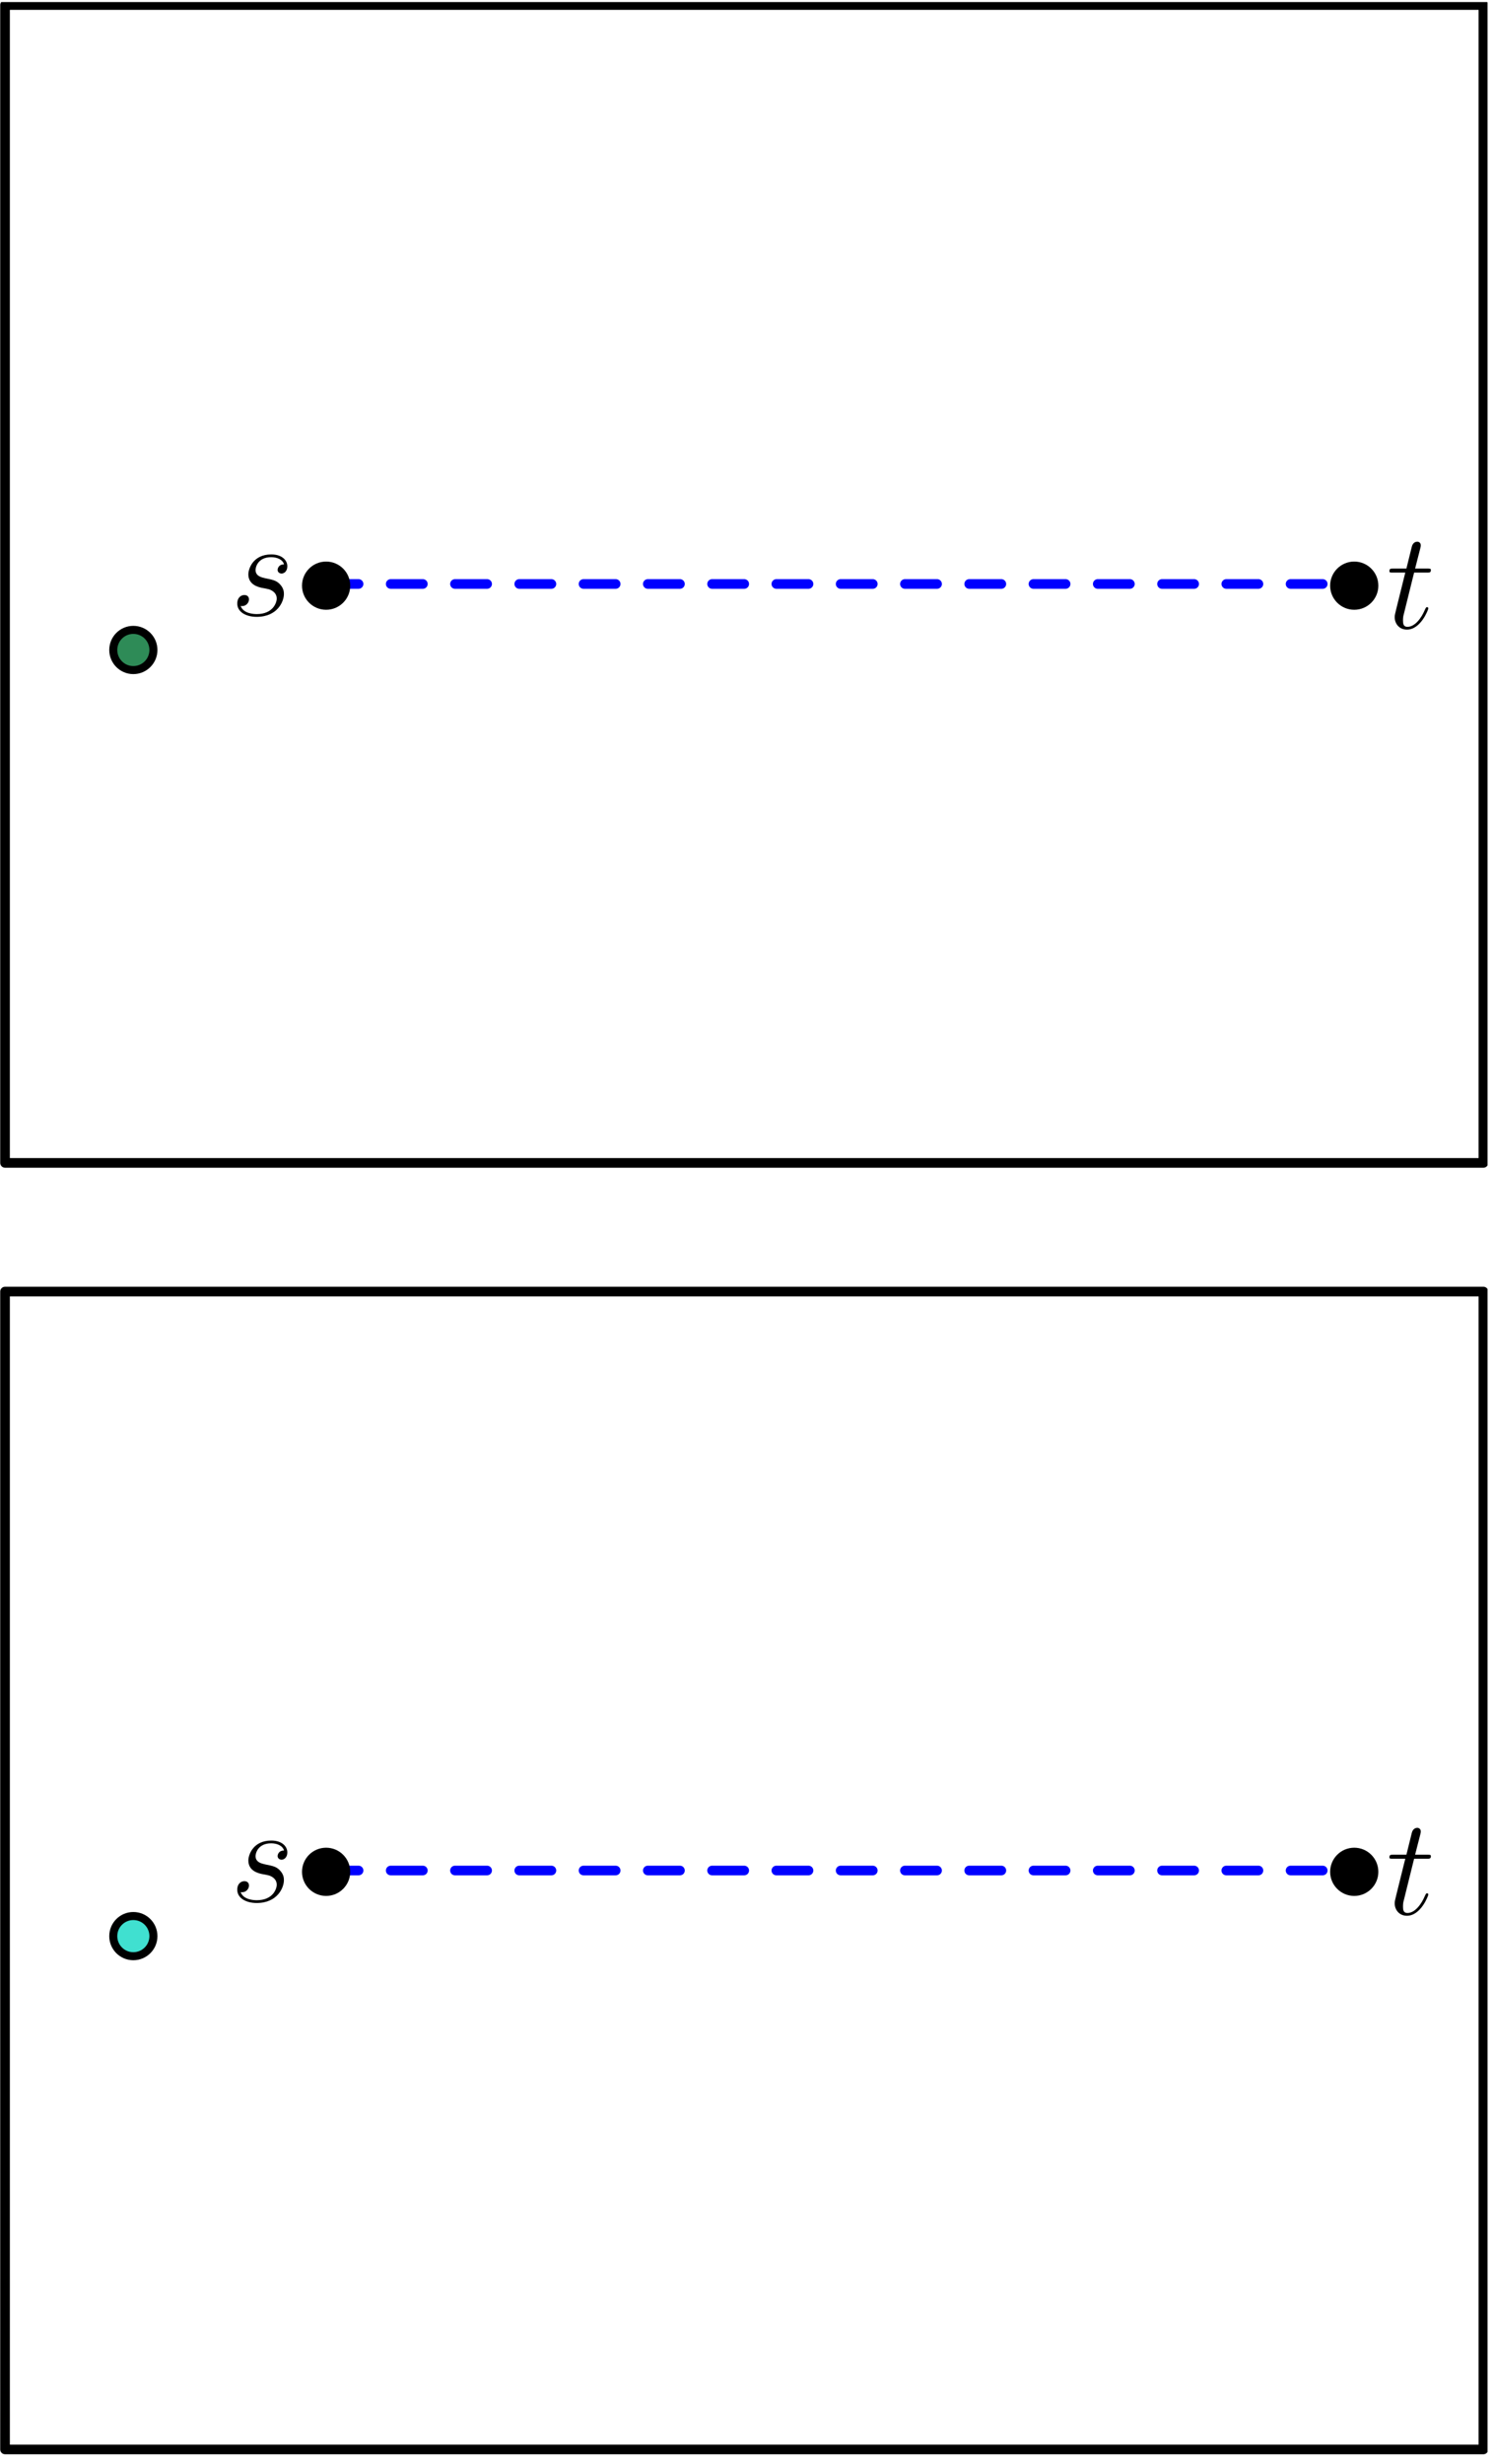
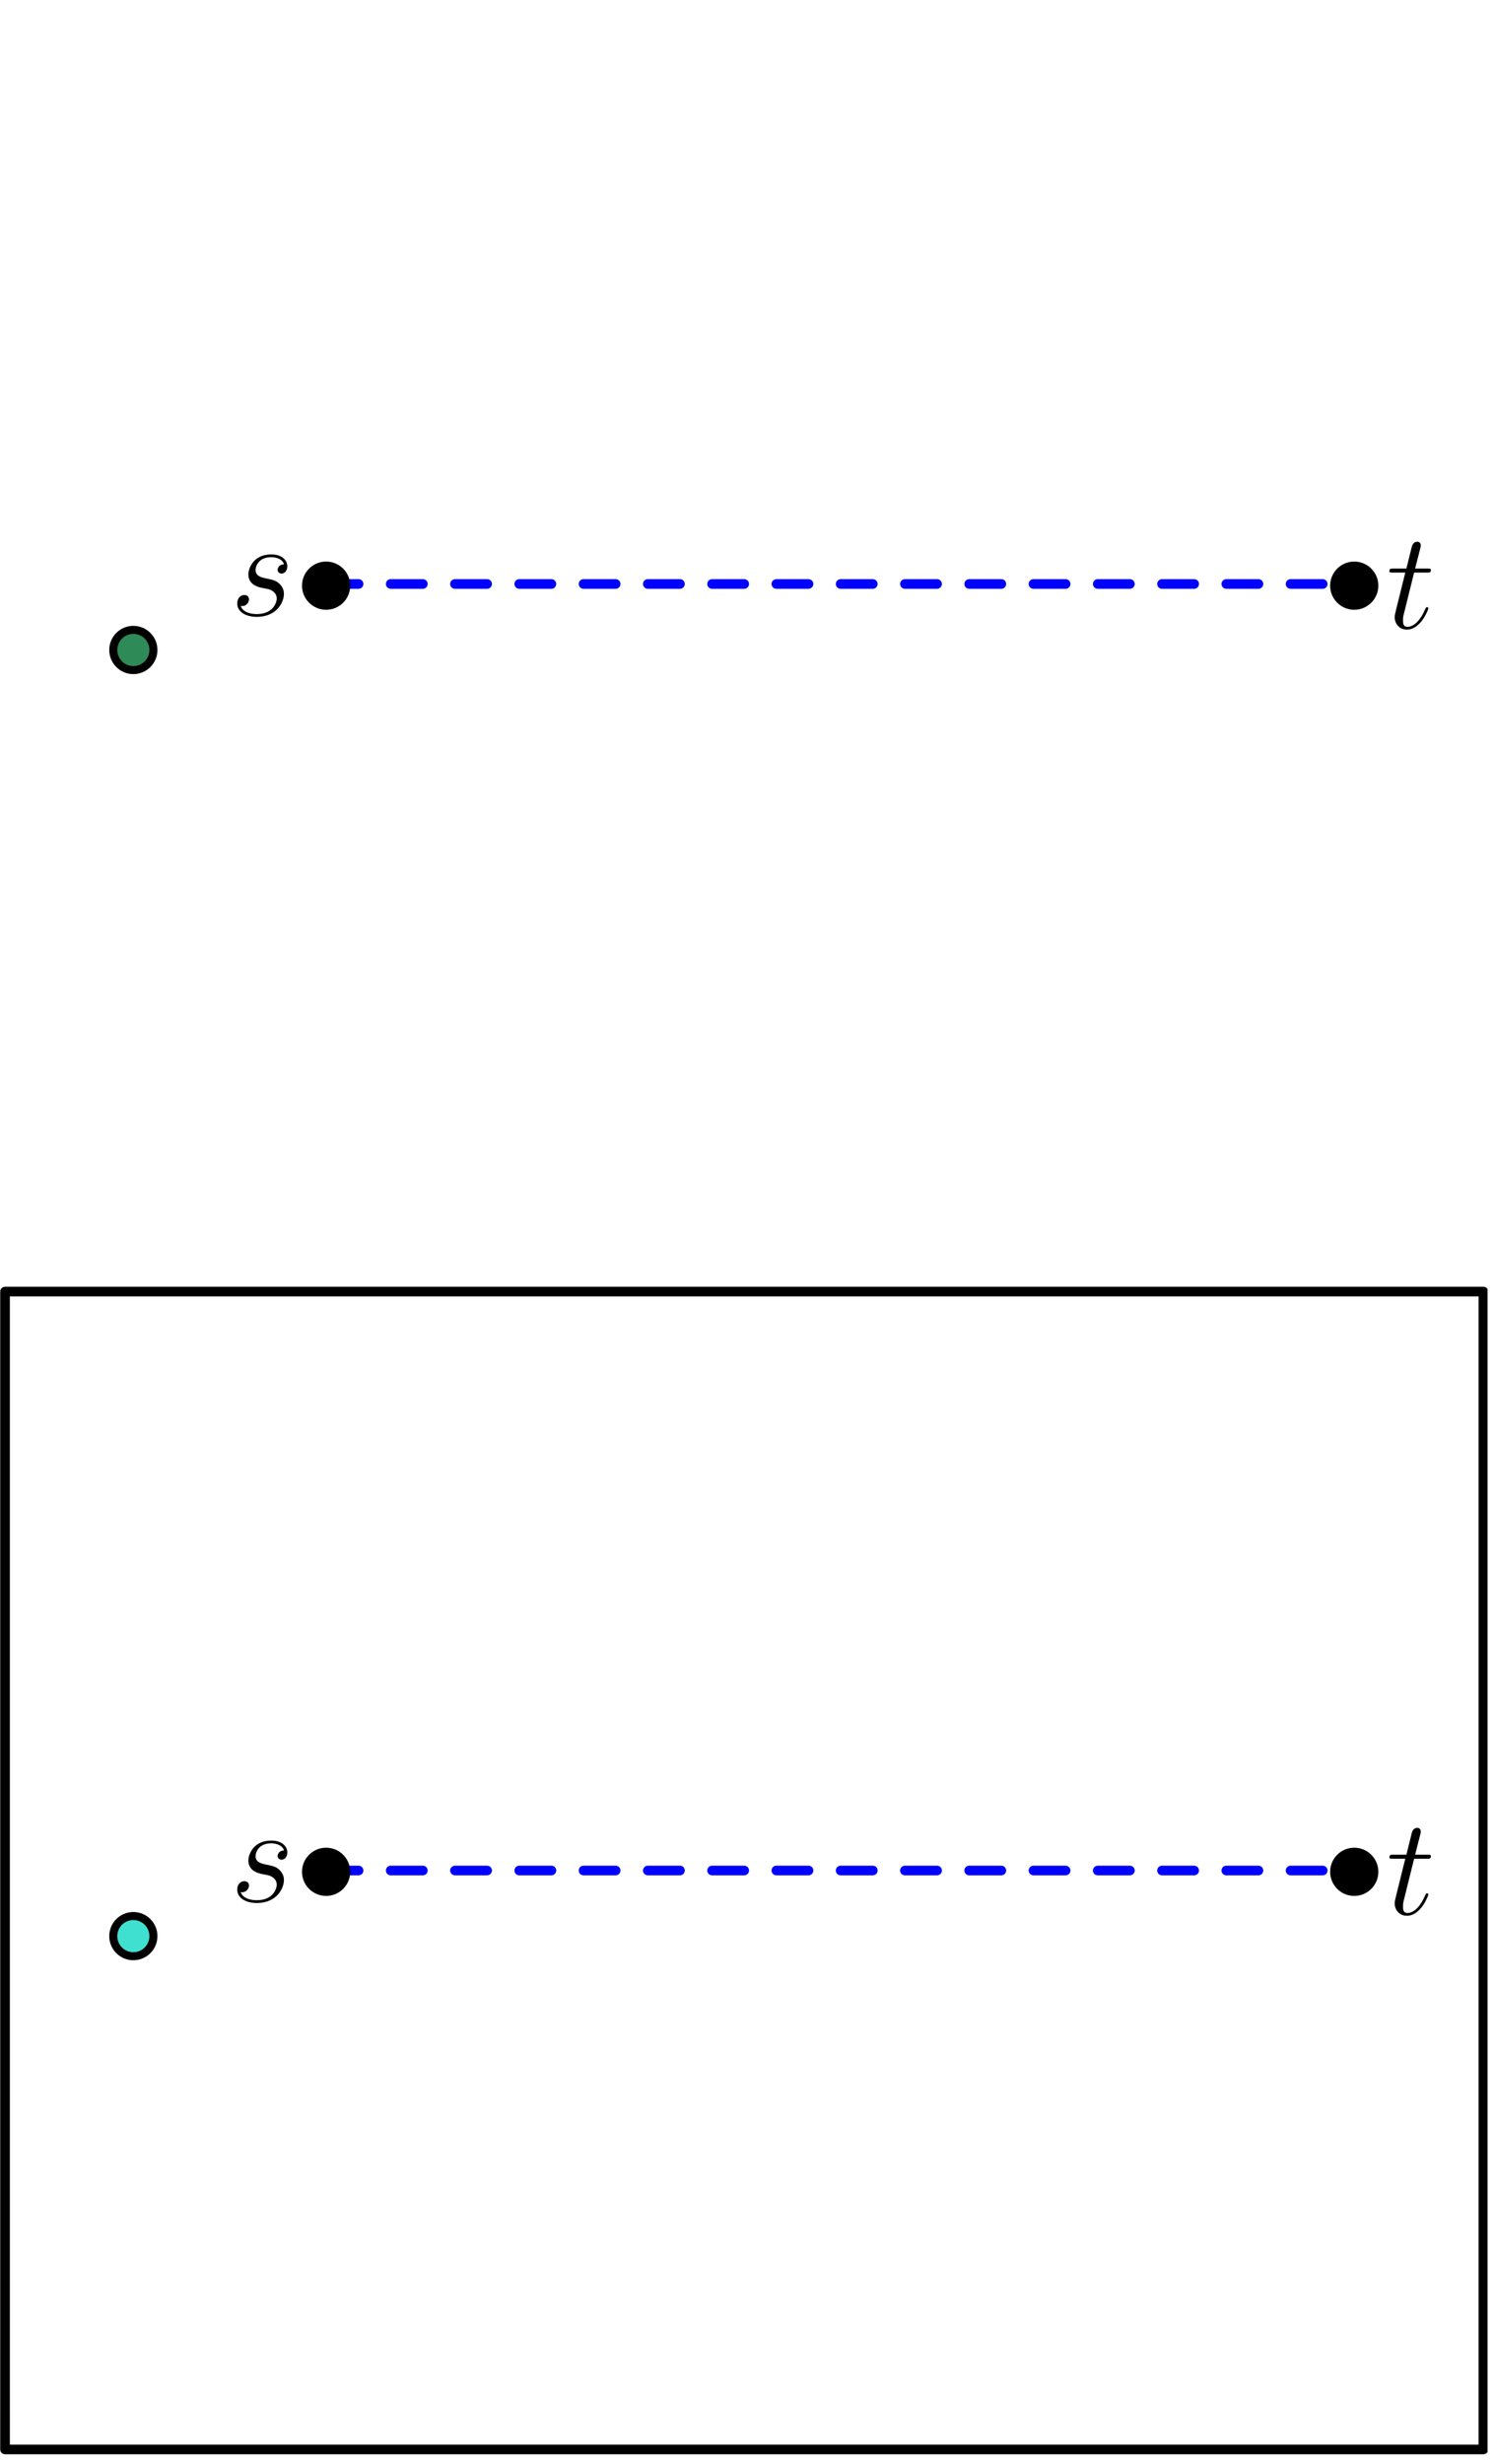
<svg xmlns="http://www.w3.org/2000/svg" xmlns:xlink="http://www.w3.org/1999/xlink" width="185.2" height="305.2" viewBox="0 0 185.2 305.2">
  <defs>
    <g>
      <g id="glyph-0-0">
        <path d="M 3.438 -6.891 L 5.016 -6.891 C 5.344 -6.891 5.516 -6.891 5.516 -7.203 C 5.516 -7.391 5.422 -7.391 5.078 -7.391 L 3.562 -7.391 L 4.203 -9.891 C 4.266 -10.125 4.266 -10.172 4.266 -10.281 C 4.266 -10.562 4.047 -10.719 3.828 -10.719 C 3.688 -10.719 3.297 -10.656 3.156 -10.109 L 2.484 -7.391 L 0.875 -7.391 C 0.531 -7.391 0.375 -7.391 0.375 -7.062 C 0.375 -6.891 0.5 -6.891 0.828 -6.891 L 2.344 -6.891 L 1.219 -2.359 C 1.078 -1.766 1.031 -1.594 1.031 -1.375 C 1.031 -0.562 1.594 0.172 2.547 0.172 C 4.281 0.172 5.203 -2.328 5.203 -2.453 C 5.203 -2.547 5.141 -2.609 5.047 -2.609 C 5 -2.609 4.938 -2.609 4.906 -2.531 C 4.891 -2.516 4.875 -2.5 4.75 -2.234 C 4.391 -1.375 3.594 -0.172 2.609 -0.172 C 2.094 -0.172 2.062 -0.594 2.062 -0.984 C 2.062 -1 2.062 -1.312 2.109 -1.531 Z M 3.438 -6.891 " />
      </g>
      <g id="glyph-0-1">
        <path d="M 3.906 -3.422 C 4.203 -3.375 4.656 -3.281 4.766 -3.25 C 4.984 -3.188 5.766 -2.906 5.766 -2.094 C 5.766 -1.562 5.281 -0.172 3.297 -0.172 C 2.938 -0.172 1.641 -0.219 1.297 -1.172 C 1.984 -1.078 2.328 -1.609 2.328 -1.984 C 2.328 -2.344 2.094 -2.531 1.75 -2.531 C 1.375 -2.531 0.875 -2.25 0.875 -1.469 C 0.875 -0.469 1.906 0.172 3.281 0.172 C 5.875 0.172 6.656 -1.75 6.656 -2.641 C 6.656 -2.891 6.656 -3.375 6.109 -3.922 C 5.672 -4.344 5.266 -4.422 4.344 -4.609 C 3.875 -4.719 3.141 -4.875 3.141 -5.641 C 3.141 -5.984 3.438 -7.219 5.078 -7.219 C 5.797 -7.219 6.5 -6.938 6.672 -6.328 C 5.906 -6.328 5.875 -5.672 5.875 -5.656 C 5.875 -5.297 6.203 -5.188 6.359 -5.188 C 6.594 -5.188 7.078 -5.375 7.078 -6.109 C 7.078 -6.828 6.422 -7.562 5.094 -7.562 C 2.844 -7.562 2.25 -5.797 2.25 -5.094 C 2.25 -3.781 3.516 -3.516 3.906 -3.422 Z M 3.906 -3.422 " />
      </g>
    </g>
    <clipPath id="clip-0">
-       <path clip-rule="nonzero" d="M 0 0.258 L 184.402 0.258 L 184.402 145 L 0 145 Z M 0 0.258 " />
-     </clipPath>
+       </clipPath>
    <clipPath id="clip-1">
      <path clip-rule="nonzero" d="M 29 227.172 L 36 227.172 L 36 236 L 29 236 Z M 29 227.172 " />
    </clipPath>
    <clipPath id="clip-2">
      <path clip-rule="nonzero" d="M 0 159 L 184.402 159 L 184.402 304.145 L 0 304.145 Z M 0 159 " />
    </clipPath>
  </defs>
  <path fill="none" stroke-width="1.2" stroke-linecap="round" stroke-linejoin="round" stroke="rgb(0%, 0%, 100%)" stroke-opacity="1" stroke-dasharray="4" stroke-miterlimit="10" d="M 128 703.999 L 256 703.999 " transform="matrix(0.996, 0, 0, -0.996, -87.024, 773.518)" />
  <path fill-rule="evenodd" fill="rgb(0%, 0%, 0%)" fill-opacity="1" d="M 43.414 72.547 C 43.414 70.895 42.074 69.559 40.426 69.559 C 38.777 69.559 37.438 70.895 37.438 72.547 C 37.438 74.195 38.777 75.531 40.426 75.531 C 42.074 75.531 43.414 74.195 43.414 72.547 " />
  <path fill-rule="evenodd" fill="rgb(0%, 0%, 0%)" fill-opacity="1" d="M 170.863 72.547 C 170.863 70.895 169.523 69.559 167.875 69.559 C 166.227 69.559 164.887 70.895 164.887 72.547 C 164.887 74.195 166.227 75.531 167.875 75.531 C 169.523 75.531 170.863 74.195 170.863 72.547 " />
  <g fill="rgb(0%, 0%, 0%)" fill-opacity="1">
    <use xlink:href="#glyph-0-0" x="171.858" y="77.817" />
  </g>
  <g fill="rgb(0%, 0%, 0%)" fill-opacity="1">
    <use xlink:href="#glyph-0-1" x="28.537" y="76.236" />
  </g>
  <path fill-rule="evenodd" fill="rgb(17.999%, 54.5%, 34.099%)" fill-opacity="1" d="M 19.02 80.512 C 19.02 79.137 17.902 78.023 16.527 78.023 C 15.152 78.023 14.039 79.137 14.039 80.512 C 14.039 81.887 15.152 83 16.527 83 C 17.902 83 19.02 81.887 19.02 80.512 " />
  <path fill-rule="evenodd" fill="rgb(0%, 0%, 0%)" fill-opacity="1" d="M 19.516 80.512 C 19.516 78.863 18.18 77.523 16.527 77.523 C 14.879 77.523 13.543 78.863 13.543 80.512 C 13.543 82.16 14.879 83.5 16.527 83.5 C 18.18 83.5 19.516 82.16 19.516 80.512 M 18.52 80.512 C 18.52 79.41 17.629 78.52 16.527 78.52 C 15.43 78.52 14.539 79.41 14.539 80.512 C 14.539 81.613 15.43 82.504 16.527 82.504 C 17.629 82.504 18.52 81.613 18.52 80.512 " />
  <g clip-path="url(#clip-0)">
    <path fill="none" stroke-width="1.2" stroke-linecap="round" stroke-linejoin="round" stroke="rgb(0%, 0%, 0%)" stroke-opacity="1" stroke-miterlimit="10" d="M 88 776 L 88 632.002 L 271.999 632.002 L 271.999 776 Z M 88 776 " transform="matrix(0.996, 0, 0, -0.996, -87.024, 773.518)" />
  </g>
  <path fill="none" stroke-width="1.2" stroke-linecap="round" stroke-linejoin="round" stroke="rgb(0%, 0%, 100%)" stroke-opacity="1" stroke-dasharray="4" stroke-miterlimit="10" d="M 128 543.998 L 256 543.998 " transform="matrix(0.996, 0, 0, -0.996, -87.024, 773.518)" />
  <path fill-rule="evenodd" fill="rgb(0%, 0%, 0%)" fill-opacity="1" d="M 43.414 231.859 C 43.414 230.207 42.074 228.871 40.426 228.871 C 38.777 228.871 37.438 230.207 37.438 231.859 C 37.438 233.508 38.777 234.844 40.426 234.844 C 42.074 234.844 43.414 233.508 43.414 231.859 " />
  <path fill-rule="evenodd" fill="rgb(0%, 0%, 0%)" fill-opacity="1" d="M 170.863 231.859 C 170.863 230.207 169.523 228.871 167.875 228.871 C 166.227 228.871 164.887 230.207 164.887 231.859 C 164.887 233.508 166.227 234.844 167.875 234.844 C 169.523 234.844 170.863 233.508 170.863 231.859 " />
  <g fill="rgb(0%, 0%, 0%)" fill-opacity="1">
    <use xlink:href="#glyph-0-0" x="171.858" y="237.129" />
  </g>
  <g clip-path="url(#clip-1)">
    <g fill="rgb(0%, 0%, 0%)" fill-opacity="1">
      <use xlink:href="#glyph-0-1" x="28.537" y="235.548" />
    </g>
  </g>
  <g clip-path="url(#clip-2)">
    <path fill="none" stroke-width="1.2" stroke-linecap="round" stroke-linejoin="round" stroke="rgb(0%, 0%, 0%)" stroke-opacity="1" stroke-miterlimit="10" d="M 88 615.999 L 88 472.001 L 271.999 472.001 L 271.999 615.999 Z M 88 615.999 " transform="matrix(0.996, 0, 0, -0.996, -87.024, 773.518)" />
  </g>
  <path fill-rule="evenodd" fill="rgb(25.099%, 87.799%, 81.599%)" fill-opacity="1" d="M 19.02 239.824 C 19.02 238.449 17.902 237.332 16.527 237.332 C 15.152 237.332 14.039 238.449 14.039 239.824 C 14.039 241.199 15.152 242.312 16.527 242.312 C 17.902 242.312 19.02 241.199 19.02 239.824 " />
  <path fill-rule="evenodd" fill="rgb(0%, 0%, 0%)" fill-opacity="1" d="M 19.516 239.824 C 19.516 238.172 18.18 236.836 16.527 236.836 C 14.879 236.836 13.543 238.172 13.543 239.824 C 13.543 241.473 14.879 242.809 16.527 242.809 C 18.18 242.809 19.516 241.473 19.516 239.824 M 18.52 239.824 C 18.52 238.723 17.629 237.832 16.527 237.832 C 15.43 237.832 14.539 238.723 14.539 239.824 C 14.539 240.922 15.43 241.816 16.527 241.816 C 17.629 241.816 18.52 240.922 18.52 239.824 " />
</svg>